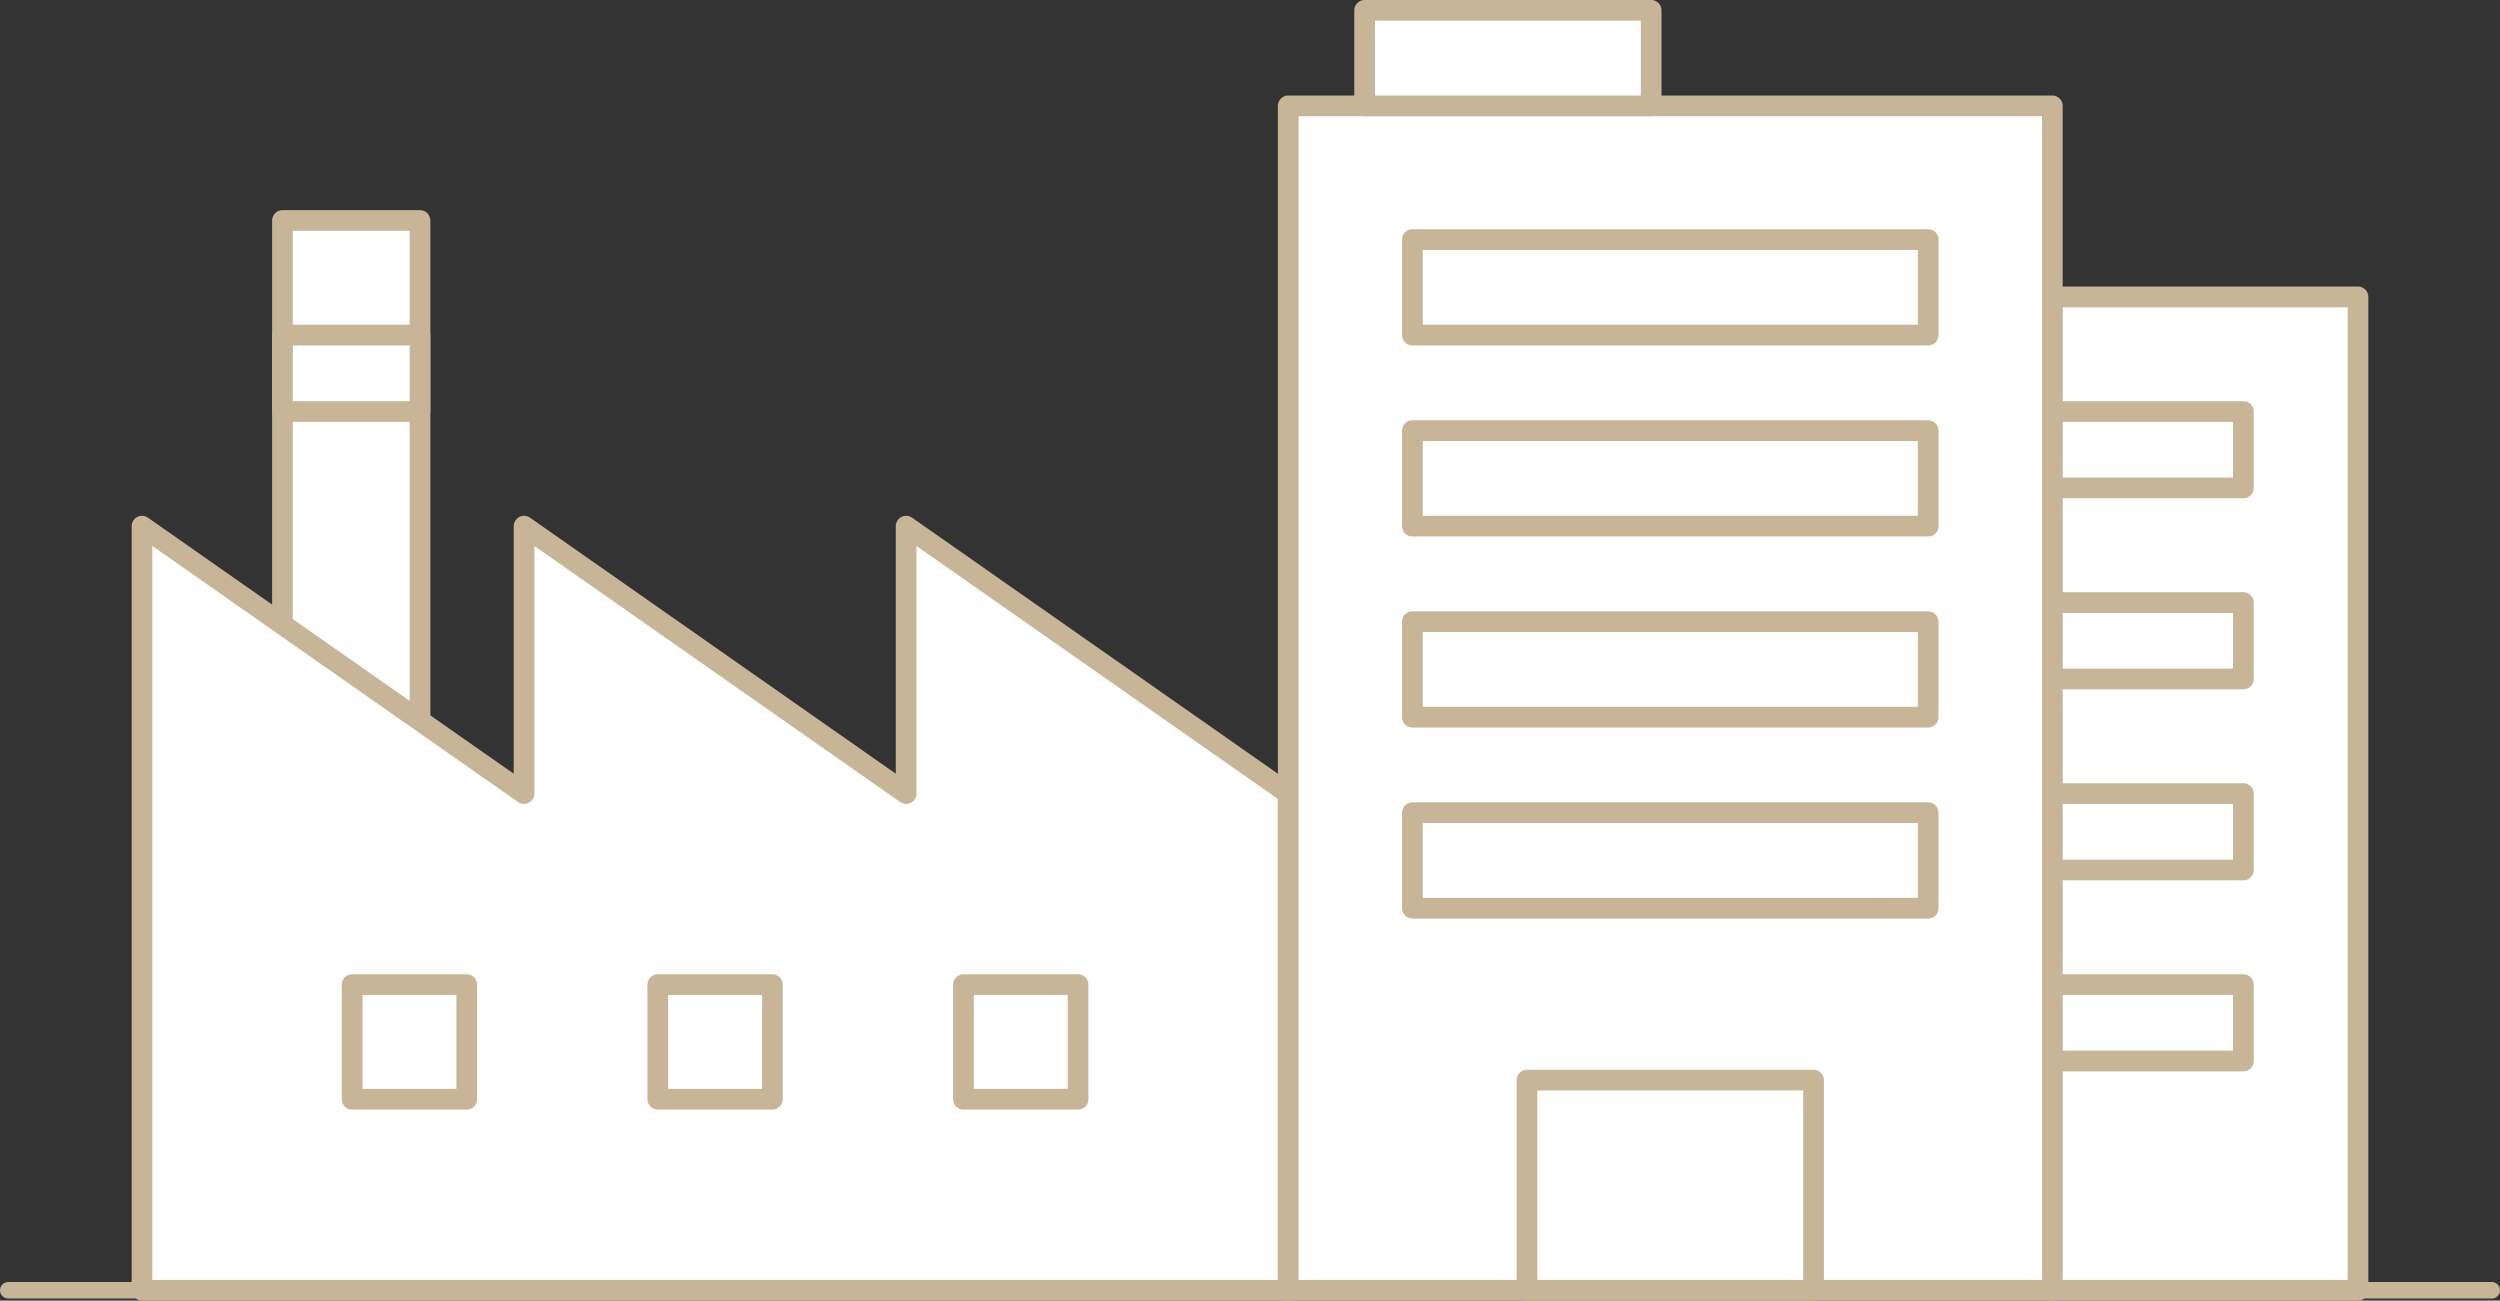
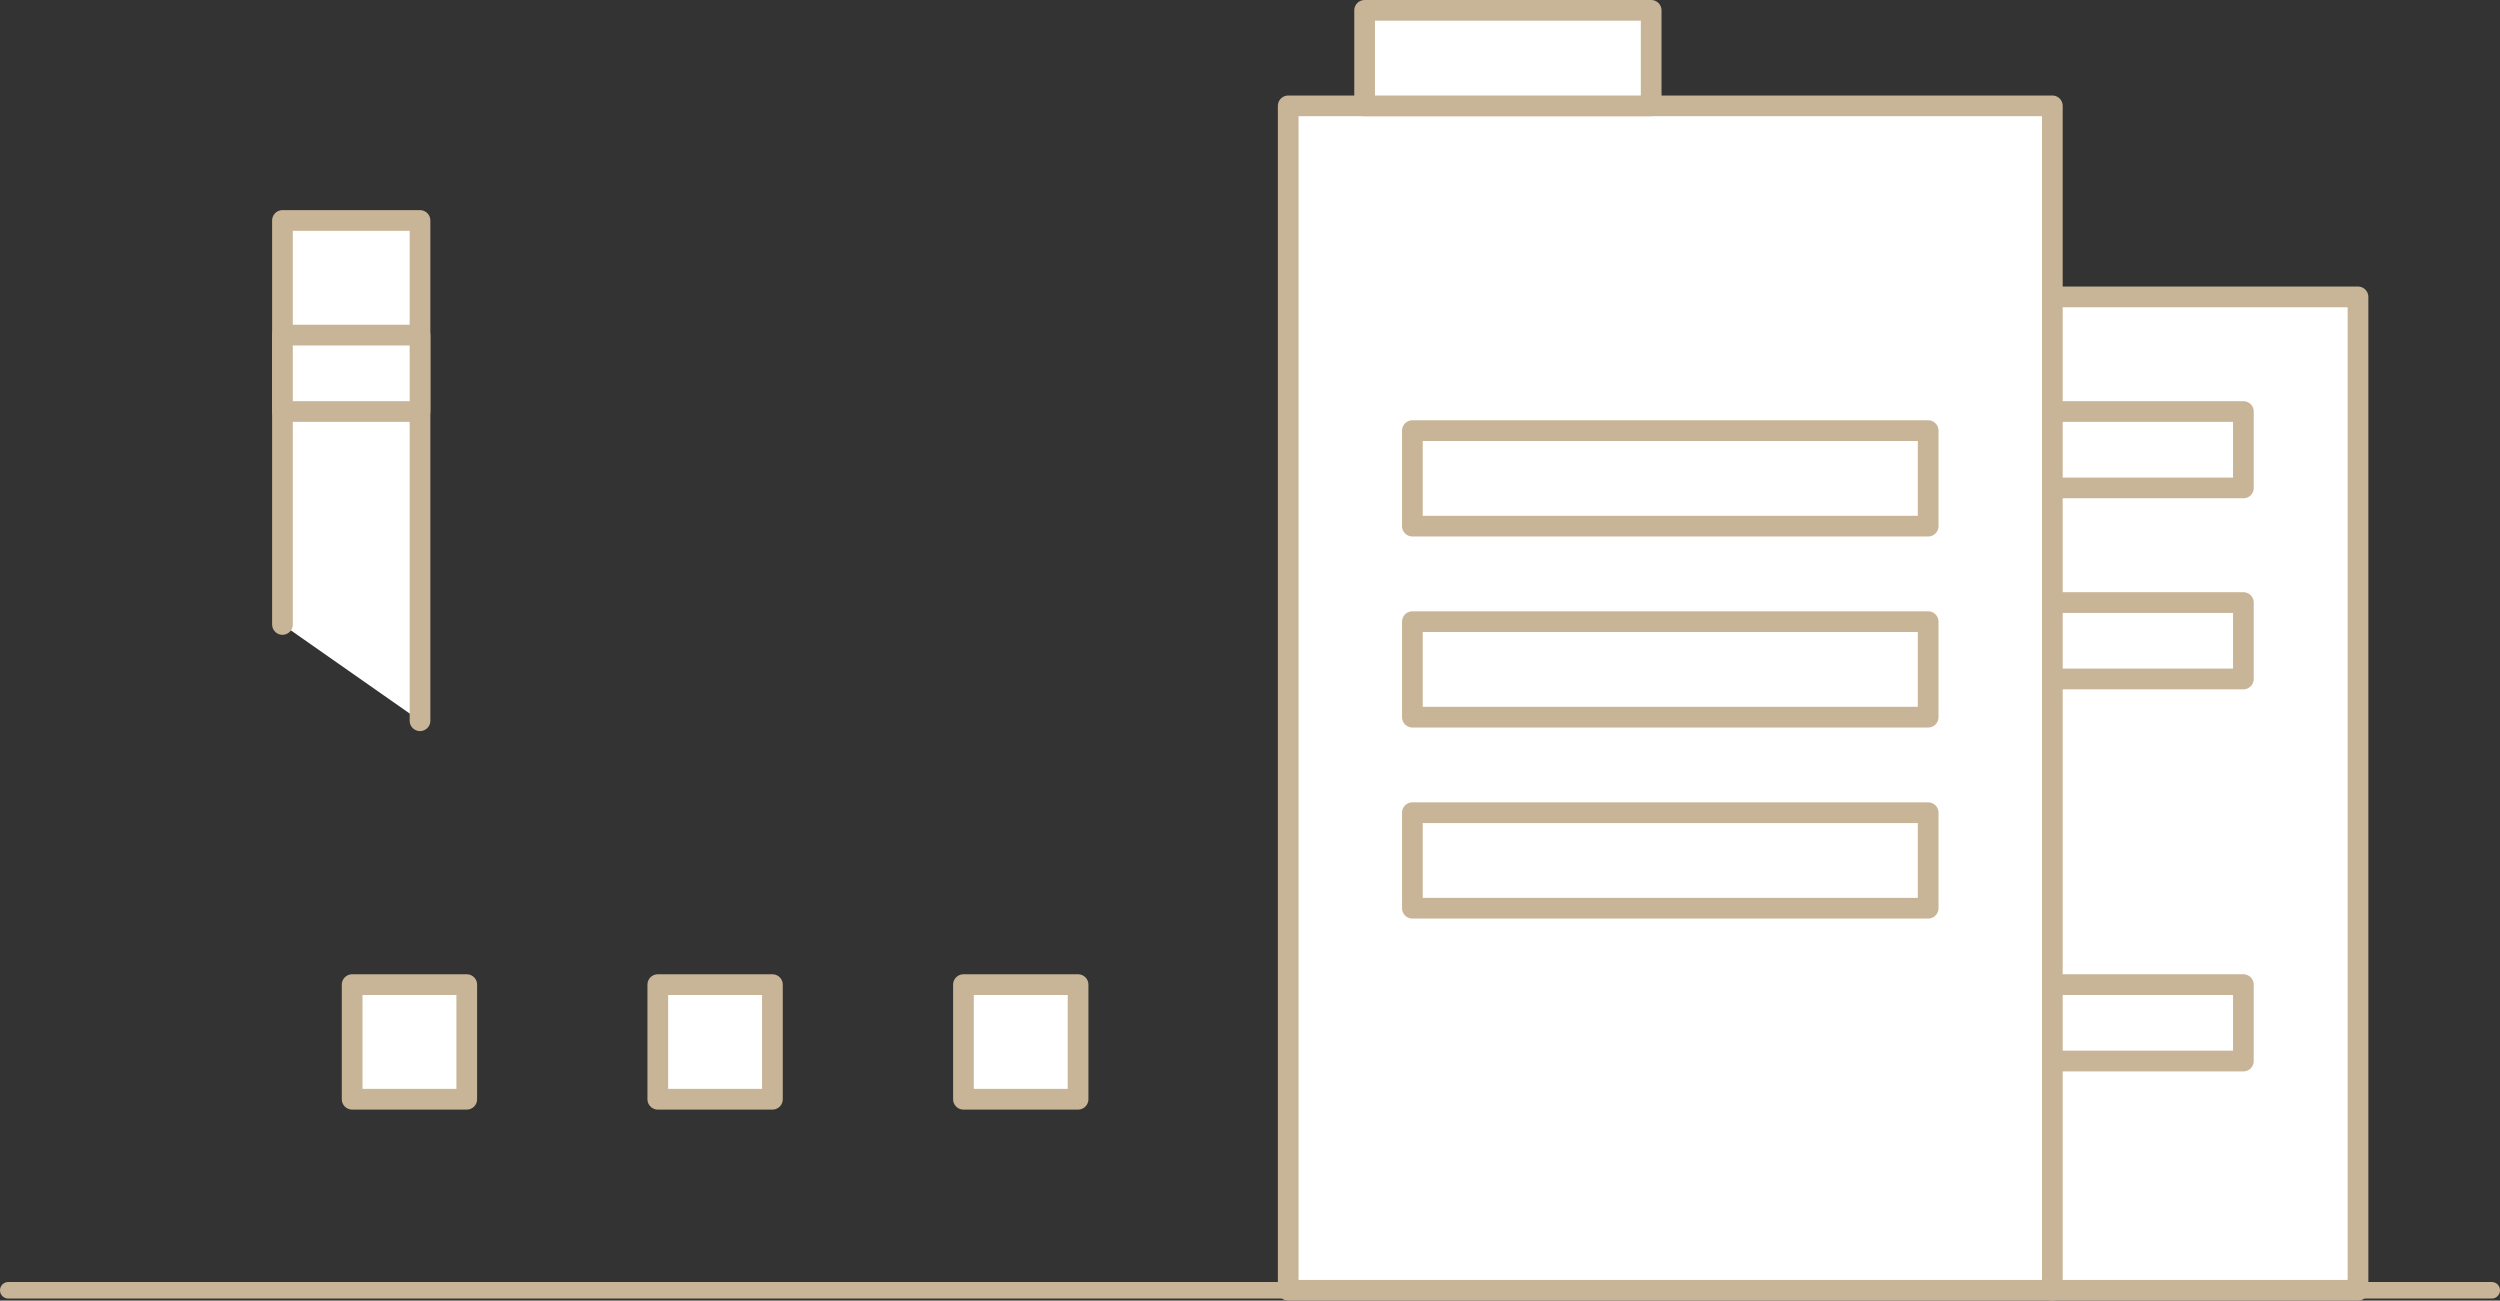
<svg xmlns="http://www.w3.org/2000/svg" width="604" height="314.231" viewBox="0 0 604 314.231">
  <rect x="0" y="0" width="604" height="314.231" fill="#333333" stroke="none" />
  <defs>
    <style>.cls-1{fill:#fff;stroke-width:5px;}.cls-1,.cls-2{stroke:#c8b496;stroke-linecap:round;stroke-linejoin:round;}.cls-2{fill:none;stroke-width:4px;}</style>
  </defs>
  <g id="レイヤー_2" data-name="レイヤー 2">
    <g id="追加01">
      <polyline class="cls-1" points="68.242 150.869 68.242 53.269 101.473 53.269 101.473 174.131" />
      <rect class="cls-1" x="68.242" y="80.962" width="33.231" height="18.462" />
-       <polygon class="cls-1" points="218.923 127.115 218.923 191.731 126.615 127.115 126.615 191.731 34.308 127.115 34.308 311.731 126.615 311.731 218.923 311.731 311.231 311.731 311.231 191.731 218.923 127.115" />
      <rect class="cls-1" x="158.923" y="237.885" width="27.692" height="27.692" />
      <rect class="cls-1" x="232.769" y="237.885" width="27.692" height="27.692" />
      <rect class="cls-1" x="85.077" y="237.885" width="27.692" height="27.692" />
      <rect class="cls-1" x="311.231" y="25.577" width="184.615" height="286.154" />
      <rect class="cls-1" x="495.846" y="71.731" width="73.846" height="240" />
      <rect class="cls-1" x="495.846" y="237.885" width="46.154" height="18.462" />
-       <rect class="cls-1" x="495.846" y="191.731" width="46.154" height="18.462" />
      <rect class="cls-1" x="495.846" y="145.577" width="46.154" height="18.462" />
      <rect class="cls-1" x="495.846" y="99.423" width="46.154" height="18.462" />
      <rect class="cls-1" x="329.692" y="2.5" width="69.231" height="23.077" />
-       <rect class="cls-1" x="368.923" y="260.962" width="69.231" height="50.769" />
      <rect class="cls-1" x="341.231" y="196.346" width="124.615" height="23.077" />
      <rect class="cls-1" x="341.231" y="150.192" width="124.615" height="23.077" />
      <rect class="cls-1" x="341.231" y="104.038" width="124.615" height="23.077" />
-       <rect class="cls-1" x="341.231" y="57.885" width="124.615" height="23.077" />
      <line class="cls-2" x1="2" y1="311.731" x2="602" y2="311.731" />
    </g>
  </g>
</svg>